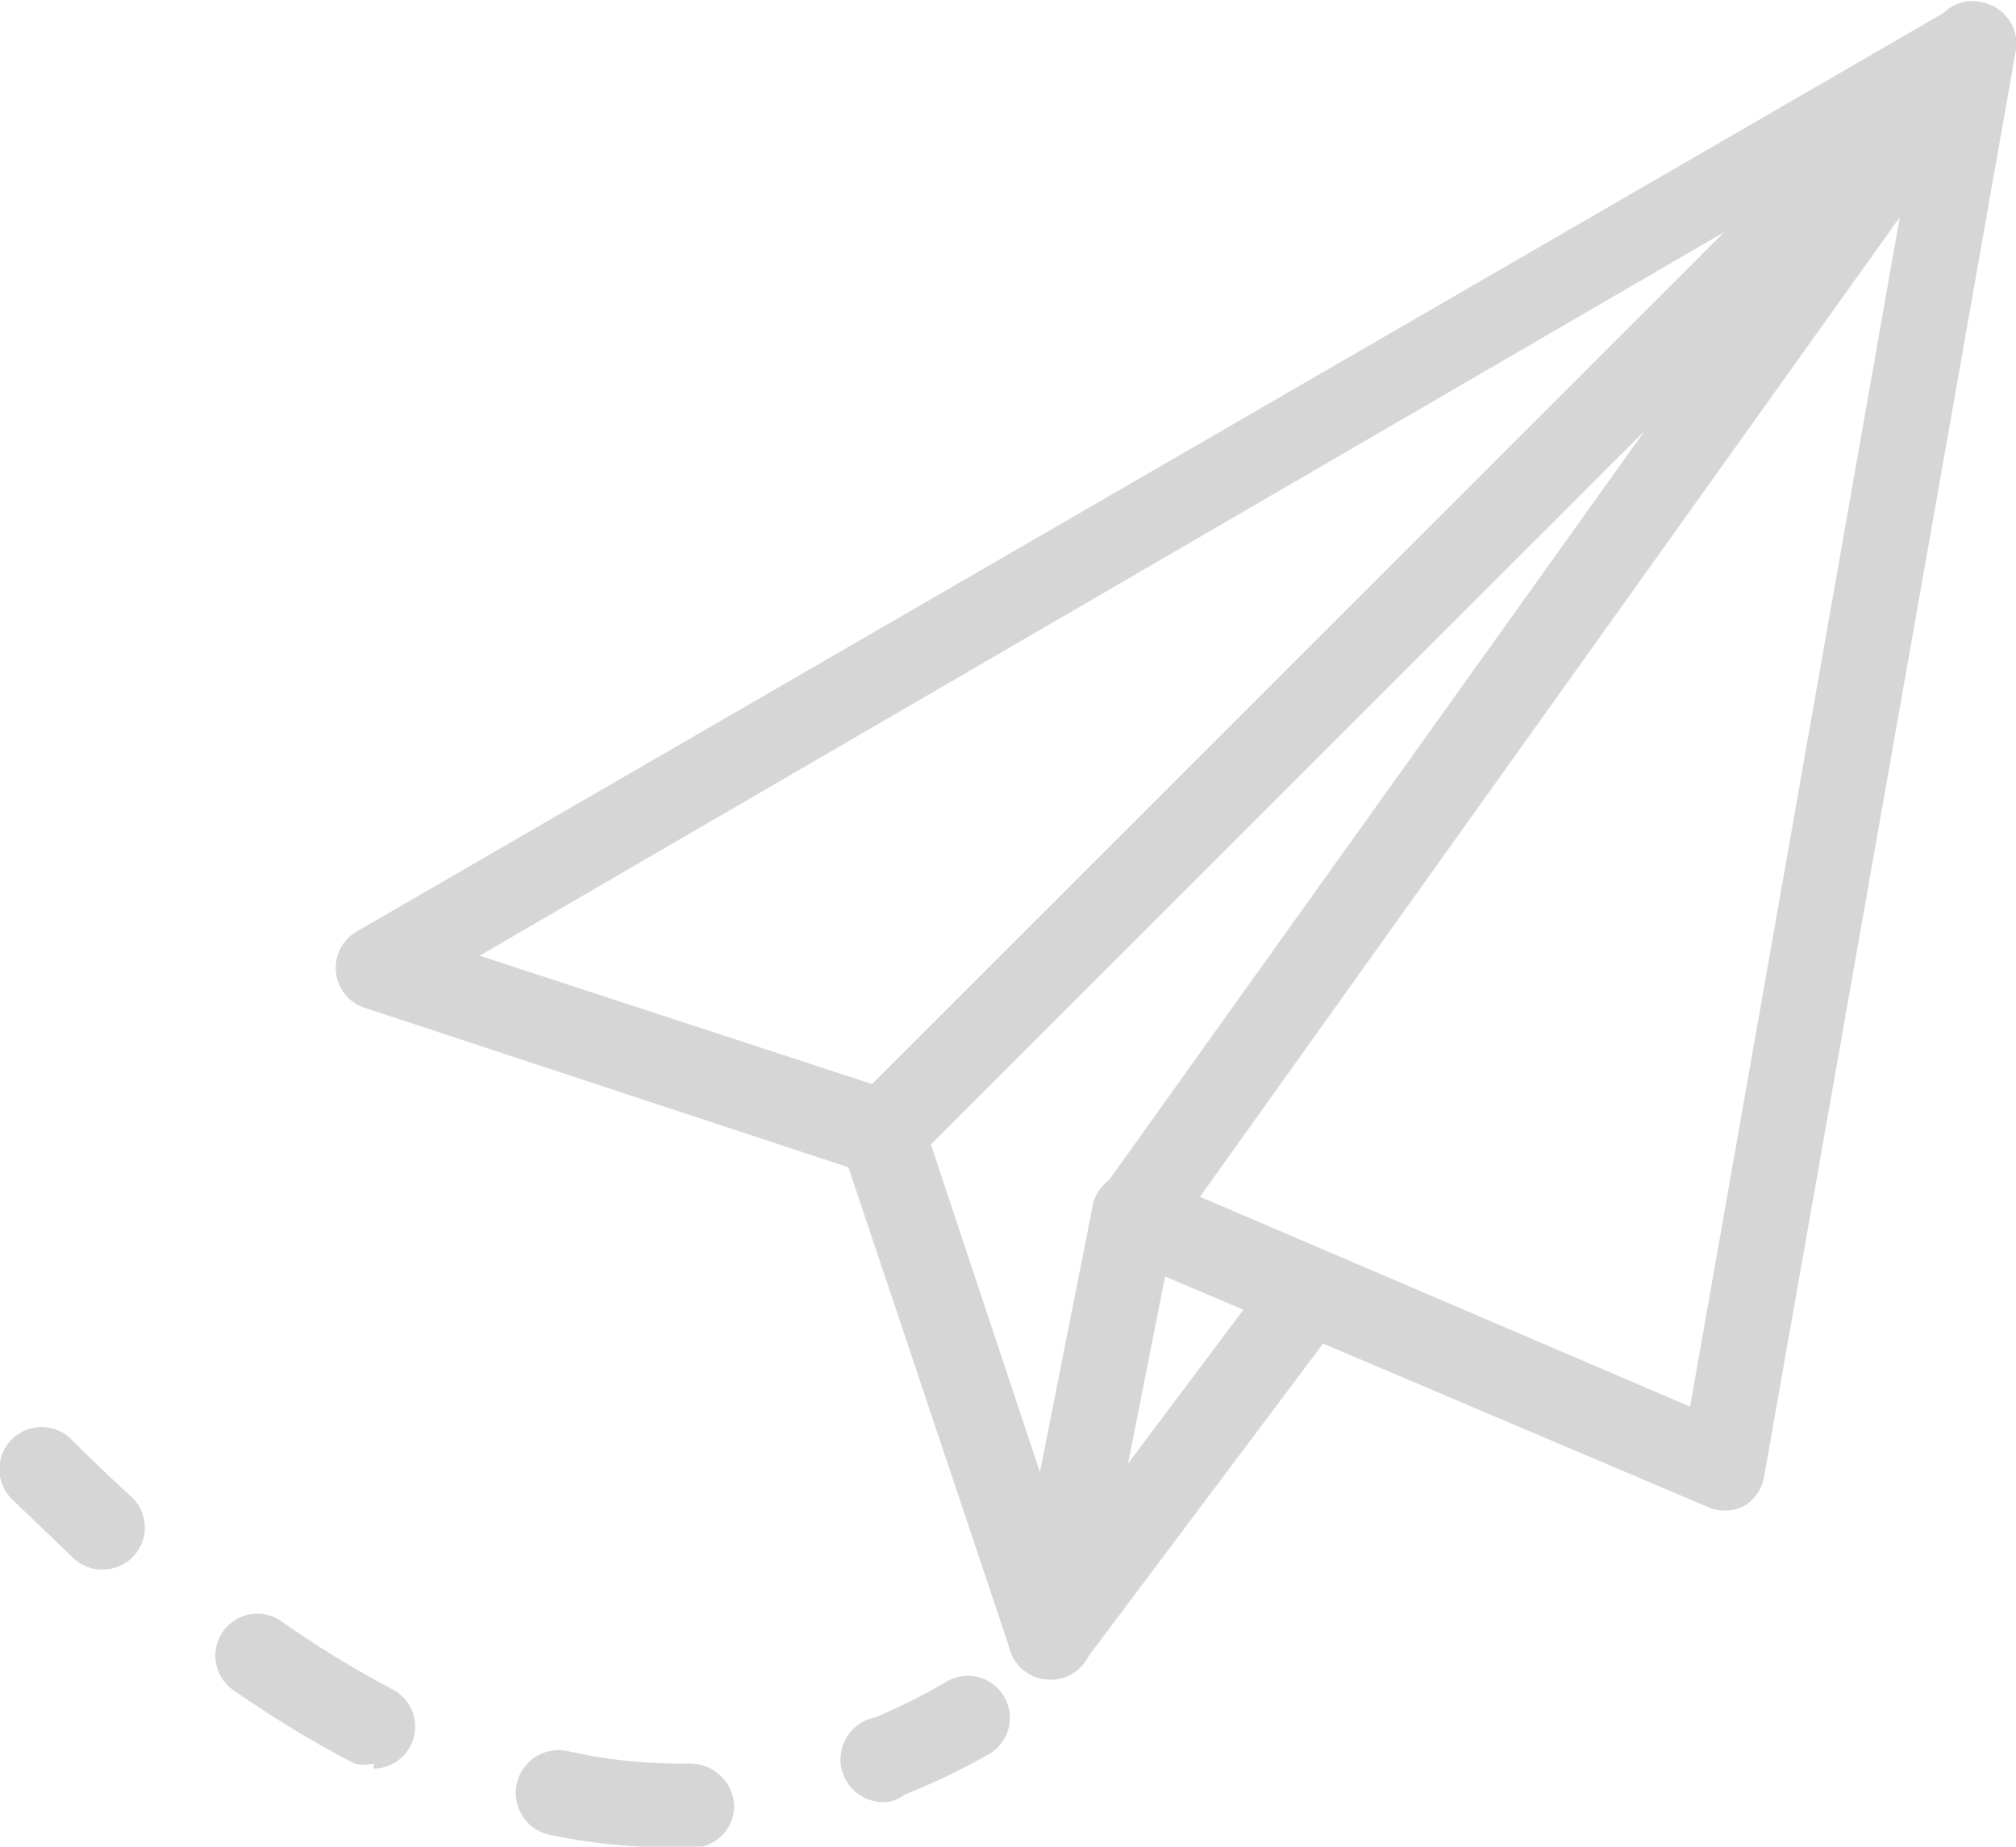
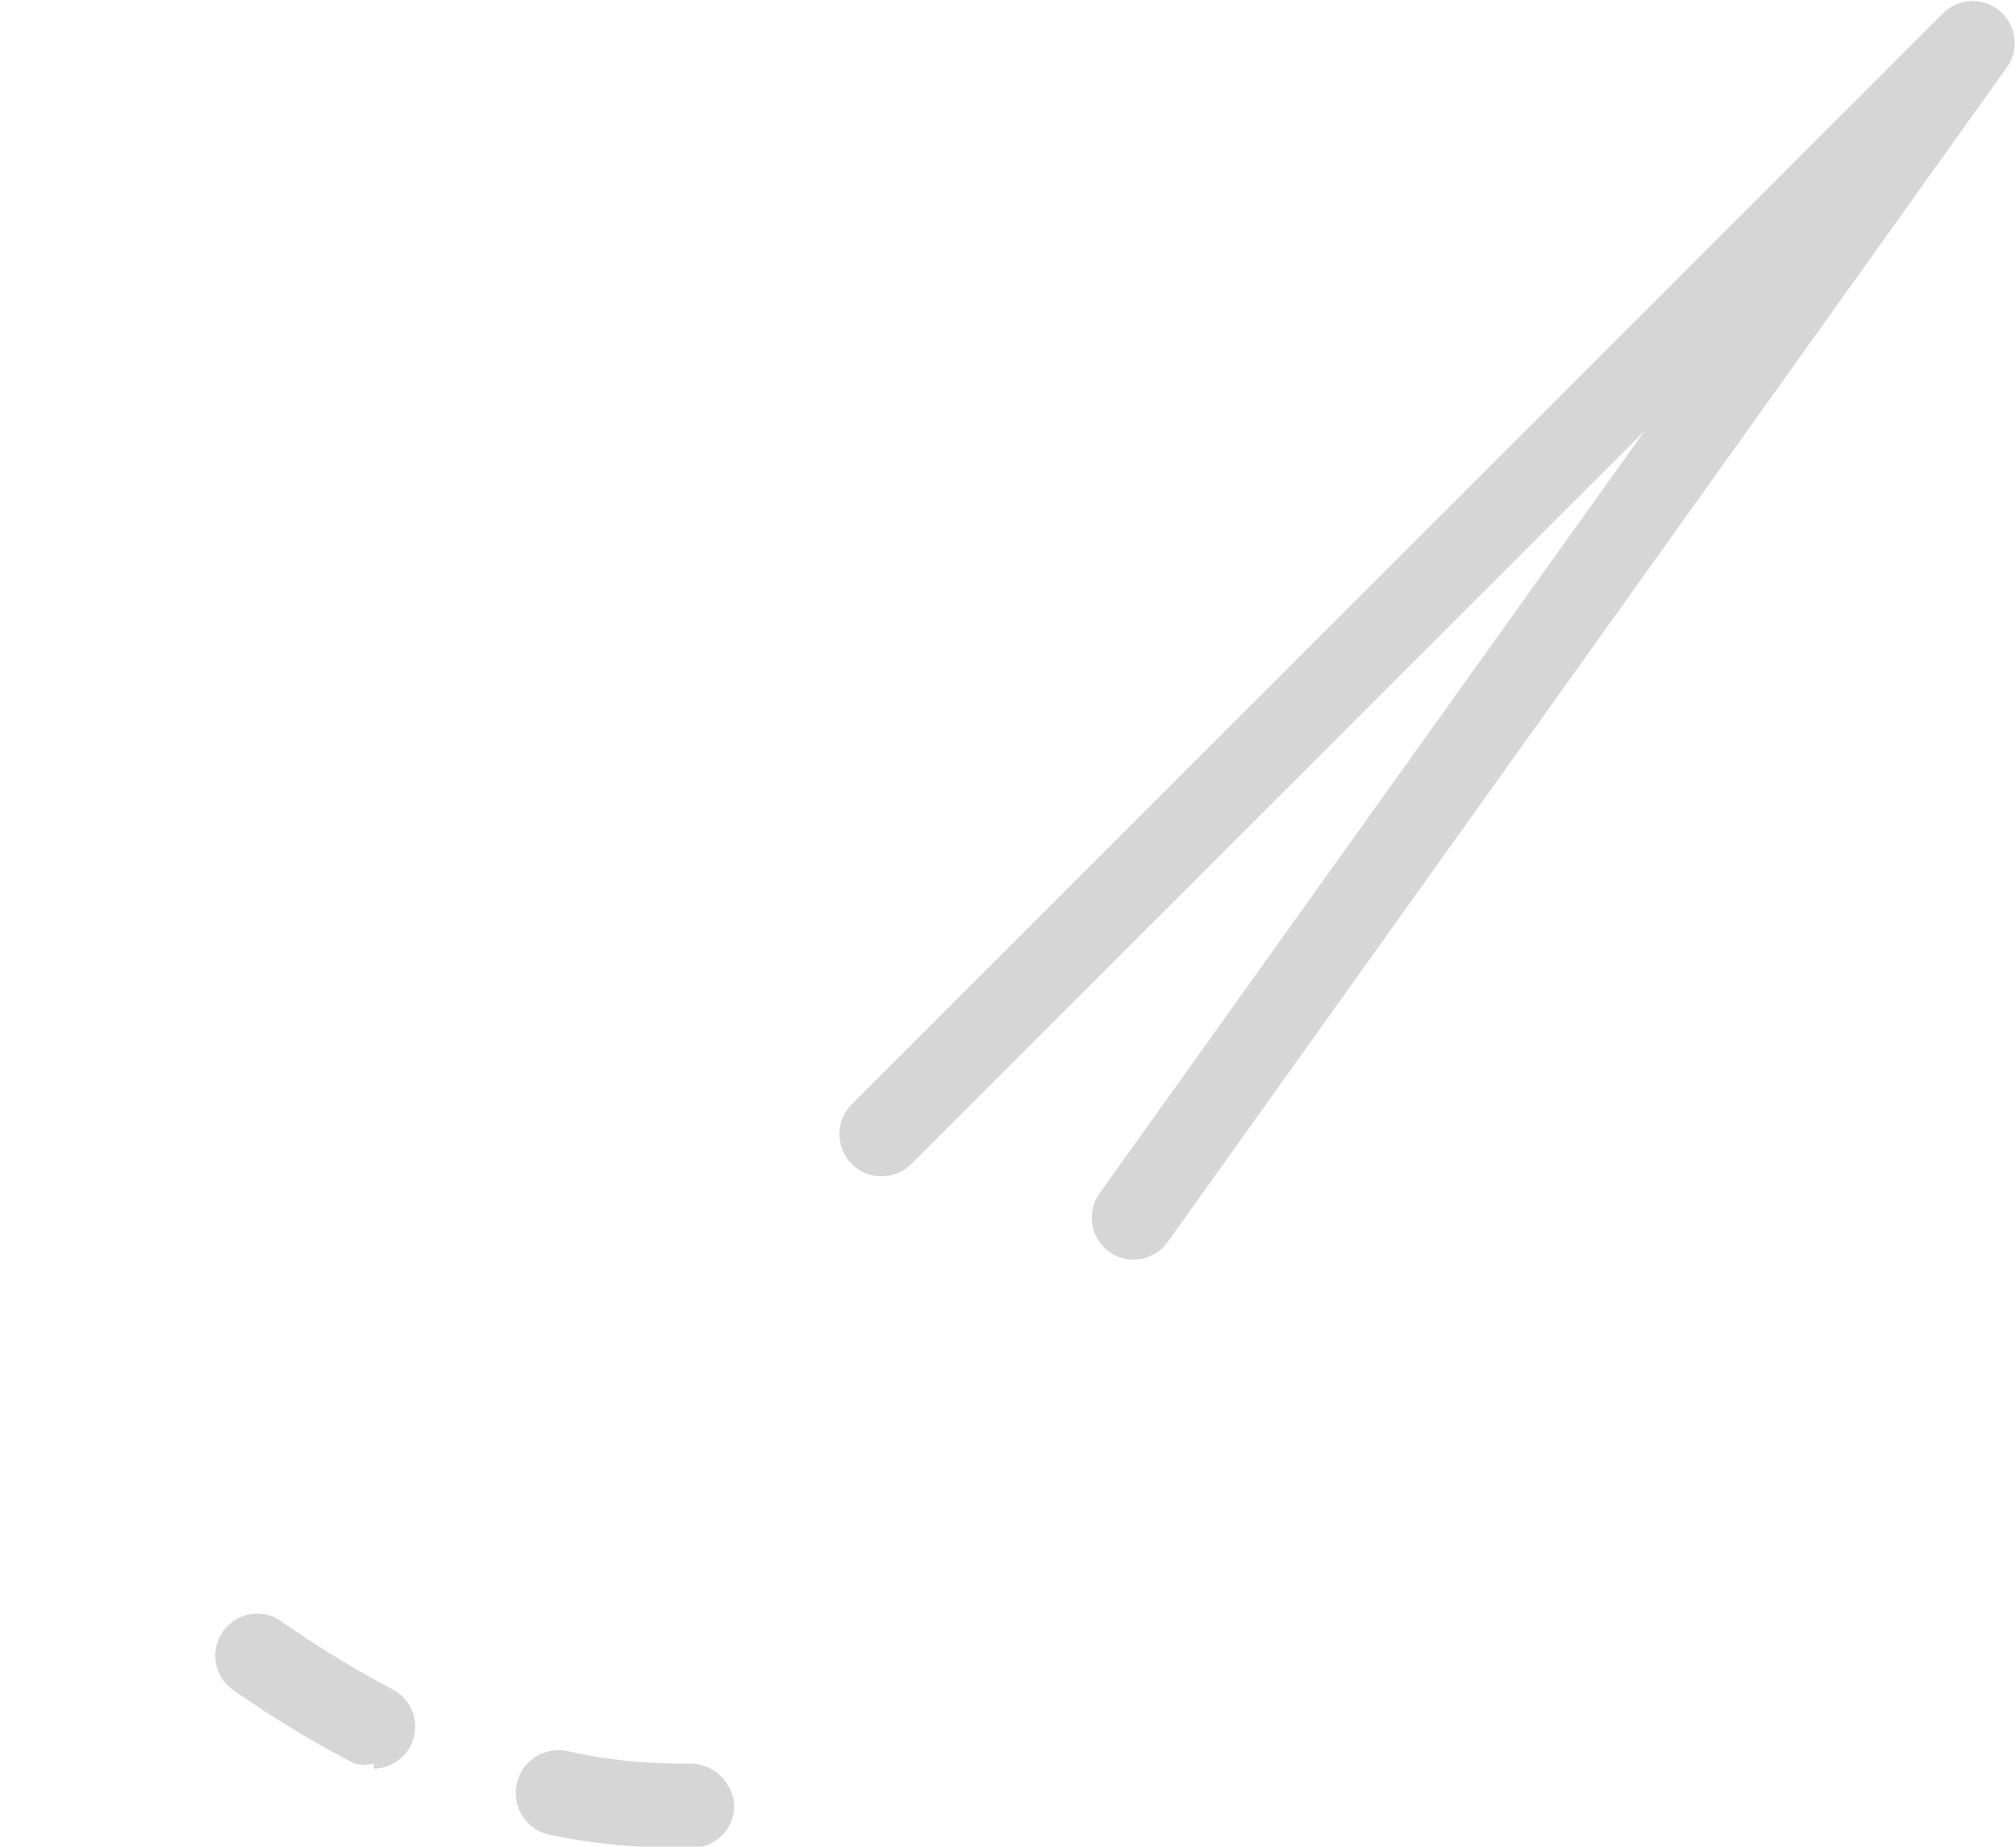
<svg xmlns="http://www.w3.org/2000/svg" viewBox="0 0 24 21.99">
  <defs>
    <style>.cls-1{fill:#d6d6d6;}</style>
  </defs>
  <title>fly-one</title>
  <g id="Layer_2" data-name="Layer 2">
    <g id="Send_Mail_2" data-name="Send Mail 2">
      <g id="_Group_" data-name="&lt;Group&gt;">
        <g id="_Group_2" data-name="&lt;Group&gt;">
-           <path id="_Compound_Path_" data-name="&lt;Compound Path&gt;" class="cls-1" d="M12.5,20a.5.5,0,0,1-.47-.34L10.1,13.9,4.34,12a.5.5,0,0,1-.09-.91l19-11A.5.5,0,0,1,24,.59l-3,17a.5.5,0,0,1-.25.35.51.51,0,0,1-.43,0L13.87,15.2,13,19.6a.5.5,0,0,1-.46.4ZM5.71,11.38,10.66,13a.5.5,0,0,1,.32.32l1.4,4.21L13,14.4A.5.5,0,0,1,13.7,14l6.42,2.75,2.7-15.32Z" />
-         </g>
+           </g>
        <g id="_Group_3" data-name="&lt;Group&gt;">
          <path id="_Path_" data-name="&lt;Path&gt;" class="cls-1" d="M13.5,15a.5.5,0,0,1-.41-.79l6.49-9.08-8.73,8.73a.5.5,0,1,1-.71-.71l13-13a.5.5,0,0,1,.76.64l-10,14A.5.5,0,0,1,13.5,15Z" />
        </g>
        <g id="_Group_4" data-name="&lt;Group&gt;">
-           <path id="_Path_2" data-name="&lt;Path&gt;" class="cls-1" d="M12.5,20a.5.5,0,0,1-.4-.8l3-4a.5.5,0,1,1,.8.6l-3,4A.5.5,0,0,1,12.5,20Z" />
-         </g>
+           </g>
        <g id="_Group_5" data-name="&lt;Group&gt;">
          <g id="_Group_6" data-name="&lt;Group&gt;">
            <g id="_Group_7" data-name="&lt;Group&gt;">
-               <path id="_Path_3" data-name="&lt;Path&gt;" class="cls-1" d="M1.22,18.69a.5.5,0,0,1-.34-.13l-.74-.71a.5.5,0,0,1,.71-.71c.23.23.47.46.71.68a.5.5,0,0,1-.34.87Z" />
-             </g>
+               </g>
            <g id="_Group_8" data-name="&lt;Group&gt;">
              <path id="_Compound_Path_2" data-name="&lt;Compound Path&gt;" class="cls-1" d="M8,22a7.23,7.23,0,0,1-1.45-.15.5.5,0,0,1,.2-1A6.19,6.19,0,0,0,8,21h.22a.53.53,0,0,1,.52.48A.5.5,0,0,1,8.3,22ZM4.45,21A.49.49,0,0,1,4.22,21a12.78,12.78,0,0,1-1.42-.86.5.5,0,1,1,.57-.82,12.14,12.14,0,0,0,1.31.8.5.5,0,0,1-.23.94Z" />
            </g>
            <g id="_Group_9" data-name="&lt;Group&gt;">
-               <path id="_Path_4" data-name="&lt;Path&gt;" class="cls-1" d="M10.61,21.45a.5.5,0,0,1-.19-1,7.31,7.31,0,0,0,.84-.42.5.5,0,1,1,.51.86,8.15,8.15,0,0,1-1,.48A.49.49,0,0,1,10.61,21.45Z" />
-             </g>
+               </g>
          </g>
        </g>
      </g>
    </g>
  </g>
</svg>